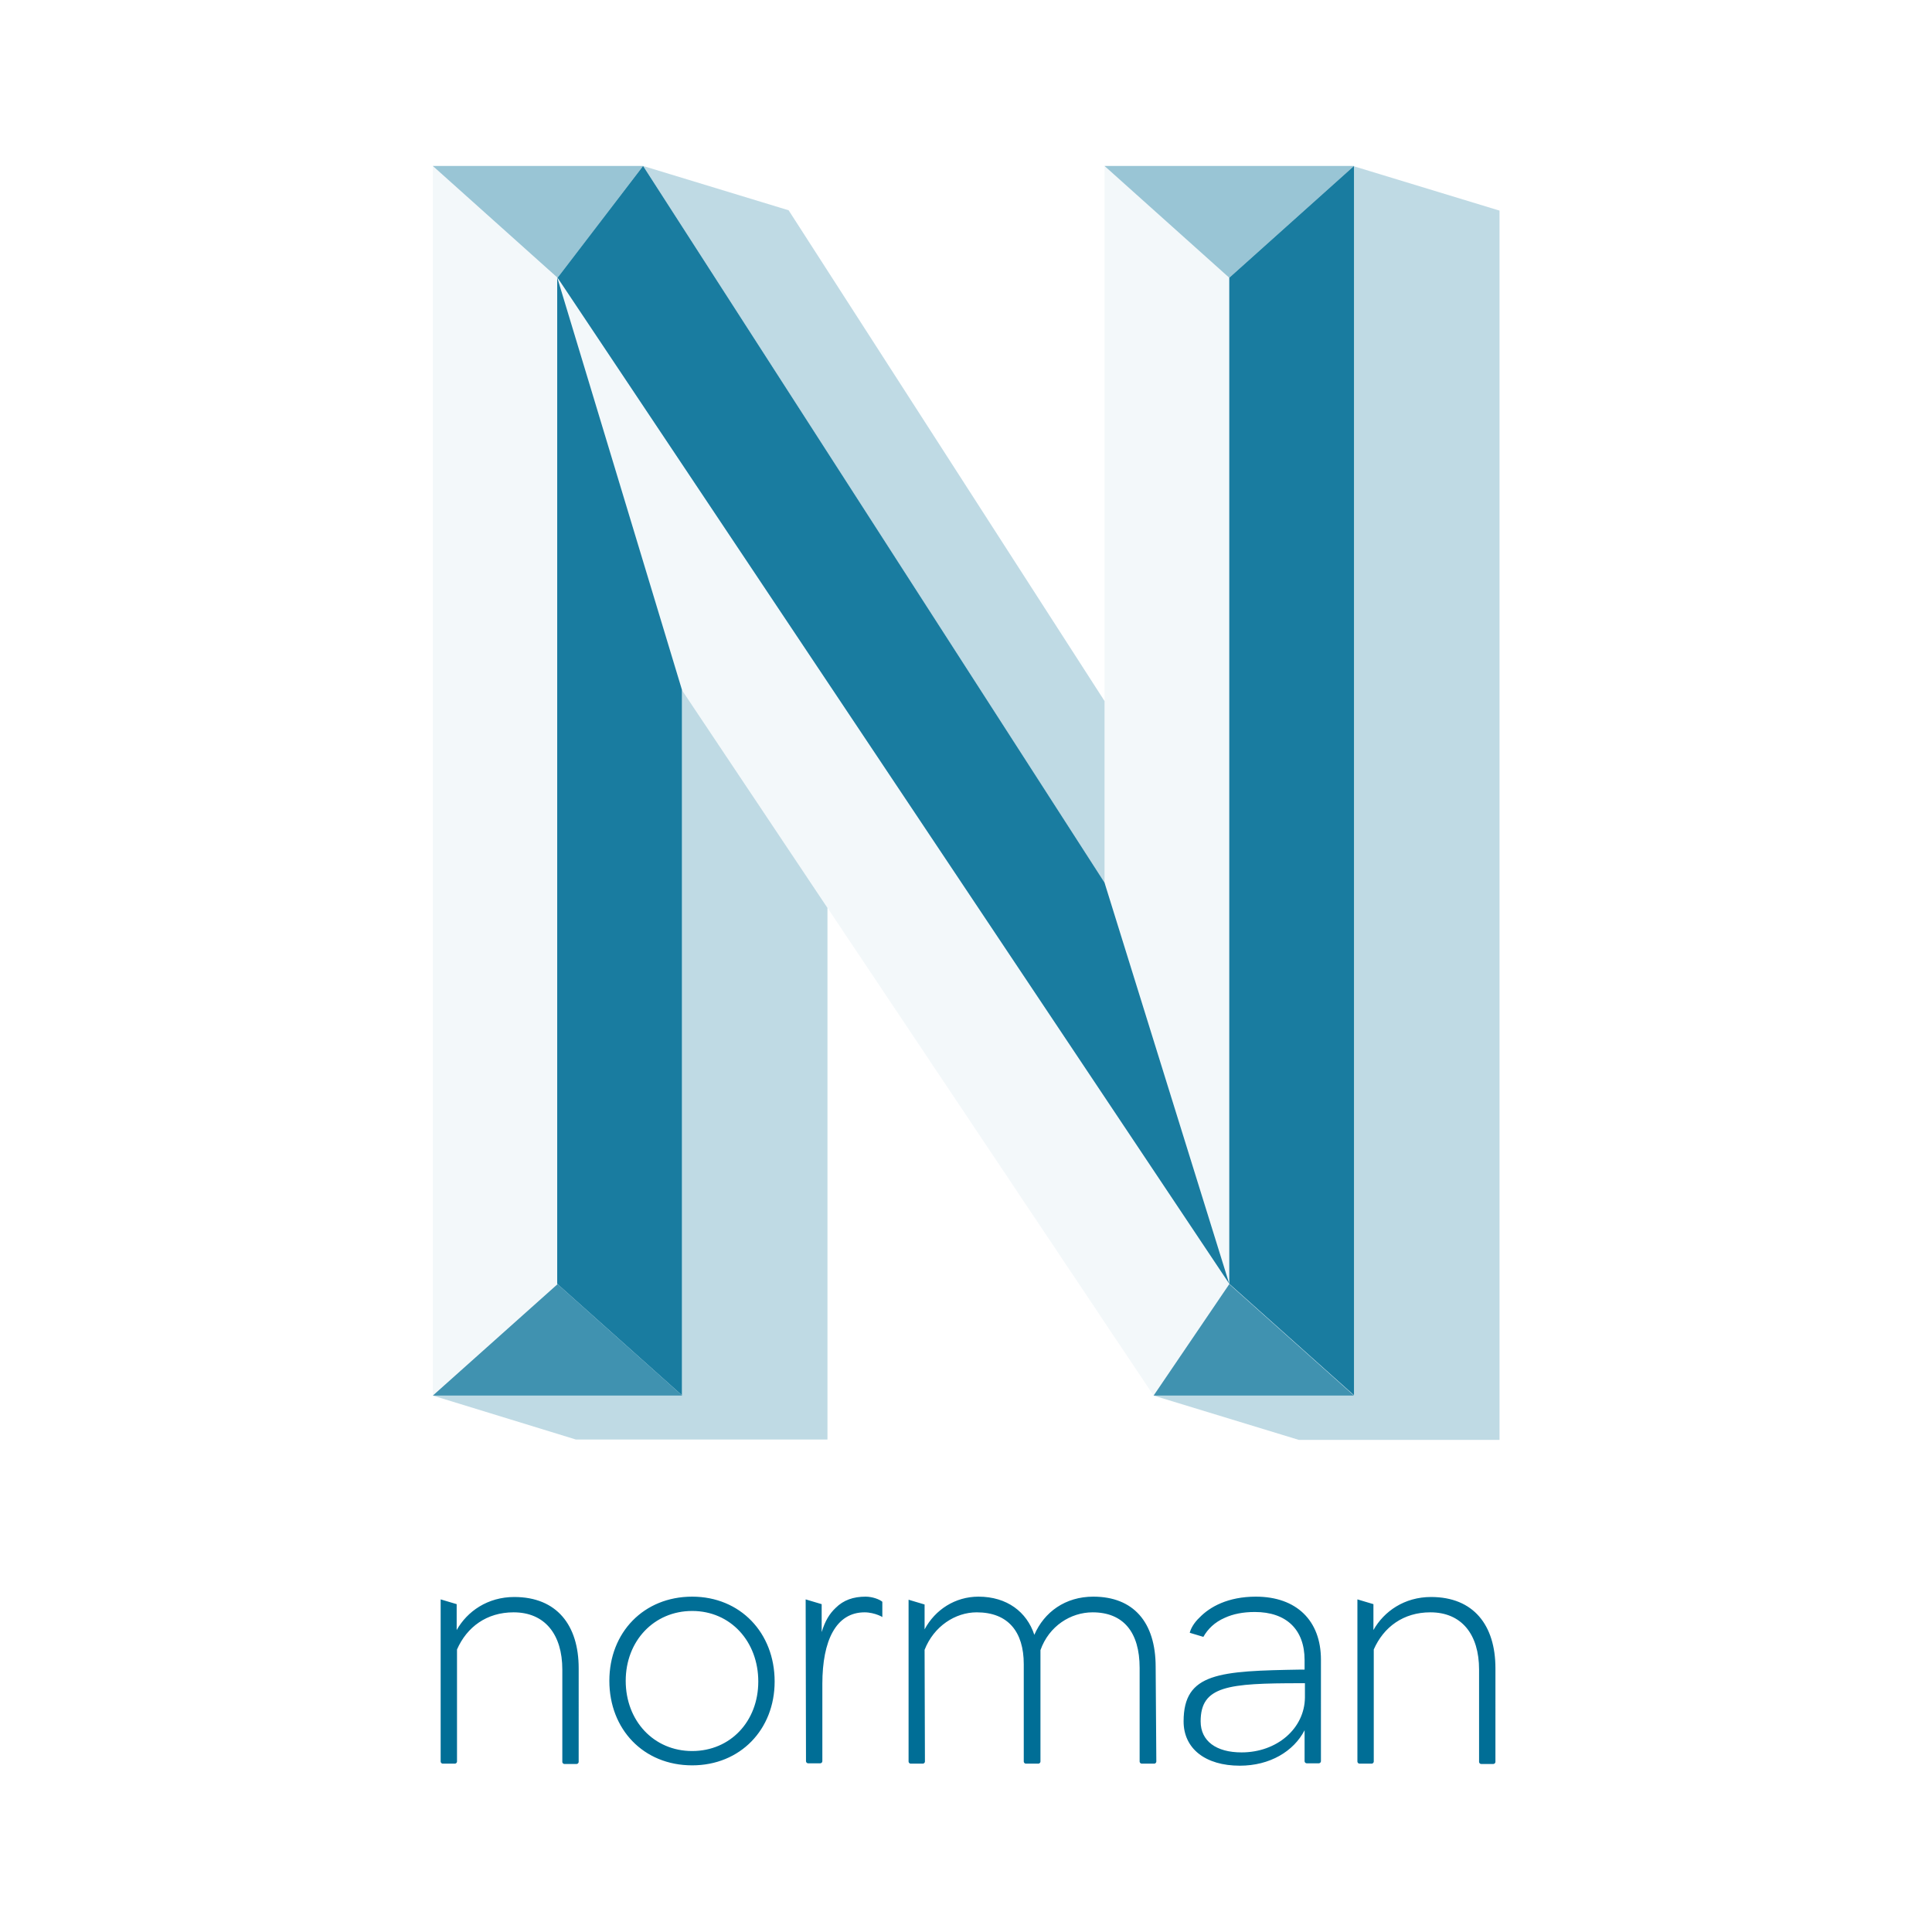
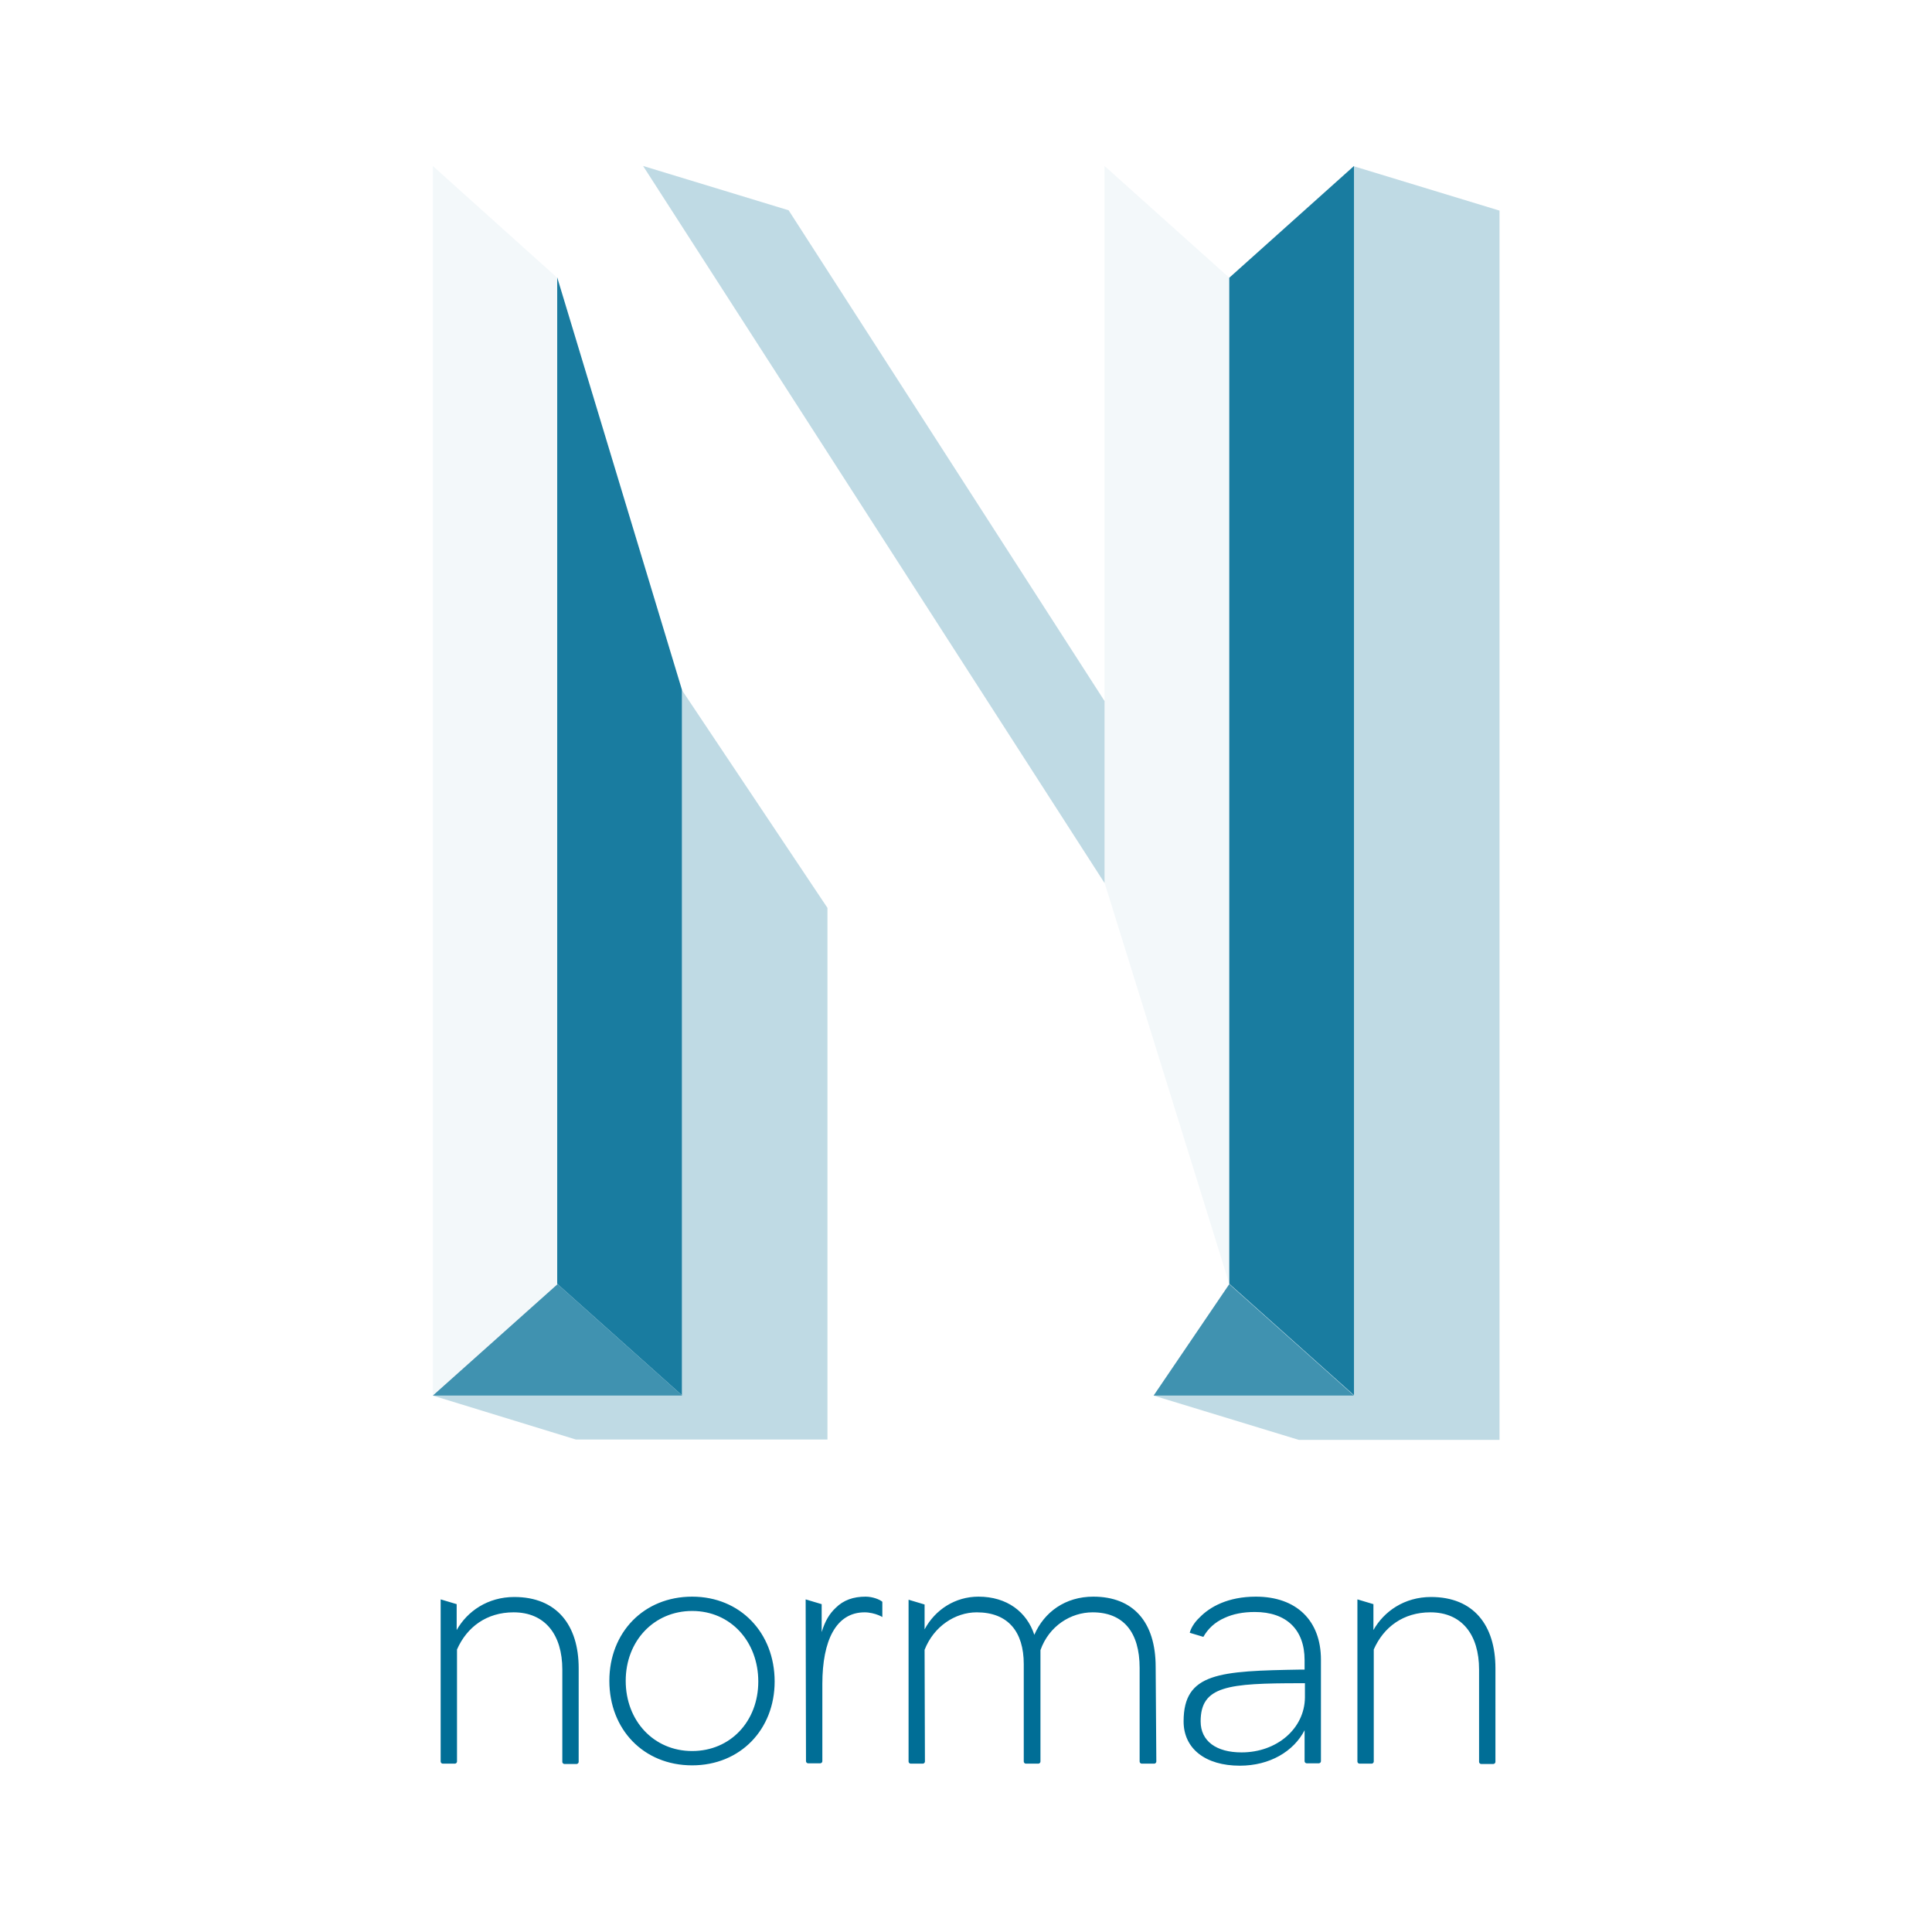
<svg xmlns="http://www.w3.org/2000/svg" version="1.1" id="Ebene_1" x="0px" y="0px" viewBox="0 0 566.9 566.9" style="enable-background:new 0 0 566.9 566.9;" xml:space="preserve">
  <style type="text/css">
	.st0{fill:#FFFFFF;}
	.st1{opacity:0.9;fill:#006E96;enable-background:new    ;}
	.st2{opacity:5.000311e-02;fill:#006E96;enable-background:new    ;}
	.st3{opacity:0.75;fill:#006E96;enable-background:new    ;}
	.st4{opacity:0.4;fill:#006E96;enable-background:new    ;}
	.st5{opacity:0.25;fill:#006E96;enable-background:new    ;}
	.st6{fill:#006E96;}
</style>
  <rect class="st0" width="566.9" height="566.9" />
  <g>
-     <path id="path5003" class="st1" d="M360.7,376.7l-36.6-117.7L188.7,48.7l-25.1,32.8L360.7,376.7z" />
    <path id="path5019" class="st1" d="M163.5,376.7l36.6,32.7v-207l-36.6-121V376.7z" />
    <path id="path5035" class="st2" d="M360.7,81.5l-36.6-32.8v210.3l36.6,117.7V81.5L360.7,81.5z" />
    <path id="path5051" class="st2" d="M163.5,81.5L127,48.7v360.7l36.6-32.7V81.5L163.5,81.5z" />
    <path id="path5067" class="st1" d="M360.7,81.5v295.2l36.6,32.7V48.7L360.7,81.5L360.7,81.5z" />
-     <path id="path5083" class="st2" d="M163.5,81.5l36.6,121l138.4,207l22.2-32.7L163.5,81.5L163.5,81.5z" />
    <path id="path5099" class="st3" d="M127,409.5h73.2l-36.6-32.7L127,409.5z" />
    <path id="path5115" class="st3" d="M338.5,409.5h58.8l-36.6-32.7L338.5,409.5z" />
-     <path id="path5131" class="st4" d="M397.3,48.7h-73.2l36.6,32.8L397.3,48.7z" />
-     <path id="path5147" class="st4" d="M188.7,48.7H127l36.6,32.8L188.7,48.7z" />
    <path id="path5163" class="st5" d="M200.1,202.5v207H127l42,12.9h73.8v-156L200.1,202.5z" />
    <path id="path5167" class="st5" d="M324.1,259.1l0-53.4l-92.7-144l-42.7-13L324.1,259.1L324.1,259.1z" />
    <path id="path5171" class="st5" d="M440,422.5V61.8l-42.7-13v360.7h-58.8l42.6,13H440z" />
    <path id="path5195" class="st6" d="M364.3,514.2c-7.4,0-12-3.3-12-9.1c0-10.4,8-11.2,29.3-11.2h1.3v4.2   C382.8,507.2,374.7,514.2,364.3,514.2 M368.5,468.5c-8.2,0-13.5,3-16.5,6.1c-1.7,1.6-2.6,3.3-2.9,4.5l4,1.2   c1.3-2.3,3.3-4.3,6.3-5.6c2.4-1.1,5.3-1.7,8.8-1.7c9.2,0,14.6,5.1,14.6,14.1v2.8h-1c-24,0.4-34.5,0.9-34.5,15.2c0,8,6.4,13,16.5,13   c8.8,0,15.8-4.2,19-10.4l0,9.1c0,0.3,0.3,0.6,0.6,0.6h1.5h0.6h1.5c0.3,0,0.6-0.3,0.6-0.6v-9.5V487   C387.6,475.5,380.4,468.5,368.5,468.5 M339.1,489.1c0-13.2-6.6-20.6-18.3-20.6c-8.2,0-14.4,4.5-17.3,11.2   c-2.2-6.7-8-11.2-16.4-11.2c-6.8,0-12.7,3.8-15.8,9.6l0-7.3l-4.7-1.4v47.5c0,0.3,0.3,0.6,0.6,0.6h3.6c0.3,0,0.6-0.3,0.6-0.6   l-0.1-32.8c2.7-6.9,9-11,15.3-11c9.2,0,13.8,5.7,13.8,15.2v26.9v0v1.7c0,0.3,0.3,0.6,0.6,0.6h3.7c0.3,0,0.6-0.3,0.6-0.6l0-32.7   c2.5-7.1,8.9-11.1,15.3-11.1c9,0,13.8,5.8,13.8,16.3l0,27.5c0,0.3,0.3,0.6,0.6,0.6h3.7c0.3,0,0.6-0.3,0.6-0.6L339.1,489.1   L339.1,489.1z M254,468.5c-3.6,0-6.5,1-8.8,3.3c-1.8,1.7-3.1,3.8-4.1,7.1v-8.2l-4.7-1.4l0.1,47.5c0,0.3,0.3,0.6,0.6,0.6h3.6   c0.3,0,0.6-0.3,0.6-0.6l0-22.7c0-12.7,4-21,12.4-21c1.5,0,3,0.4,4,0.8c1,0.4,1.2,0.6,1.2,0.6V470C258.1,469.3,256,468.5,254,468.5    M438.8,489.5c0-12.6-6.4-20.9-18.9-20.9c-7.8,0-13.8,4.2-16.9,9.7v-7.6l-4.7-1.4l0,47.6c0,0.3,0.3,0.6,0.6,0.6h1.5h0.6h1.5   c0.3,0,0.6-0.3,0.6-0.6v-32.9c2.9-6.6,8.7-10.9,16.6-10.9c9.2,0,14.3,6.5,14.3,16.8v27.1c0,0.3,0.3,0.6,0.6,0.6h1.5h0.6h1.5   c0.3,0,0.6-0.3,0.6-0.6L438.8,489.5L438.8,489.5z M169.8,489.5c0-12.6-6.4-20.9-18.9-20.9c-7.8,0-13.8,4.2-16.9,9.7v-7.6l-4.7-1.4   l0,47.6c0,0.3,0.3,0.6,0.6,0.6h1.5h0.6h1.5c0.3,0,0.6-0.3,0.6-0.6v-32.9c2.9-6.6,8.7-10.9,16.6-10.9c9.2,0,14.3,6.5,14.3,16.8v27.1   c0,0.3,0.3,0.6,0.6,0.6h1.5h0.6h1.5c0.3,0,0.6-0.3,0.6-0.6L169.8,489.5L169.8,489.5z M222.5,493.4c0-11.7-8.1-20.7-19.4-20.7   c-11.2,0-19.5,8.8-19.5,20.5c0,11.7,8.2,20.6,19.5,20.6C214.3,513.8,222.5,505.1,222.5,493.4 M178.8,493.2   c0-14.2,10.1-24.7,24.3-24.7c14.1,0,24.2,10.6,24.2,24.9c0,14.1-10.1,24.6-24.2,24.6C188.8,518,178.8,507.4,178.8,493.2" />
  </g>
</svg>